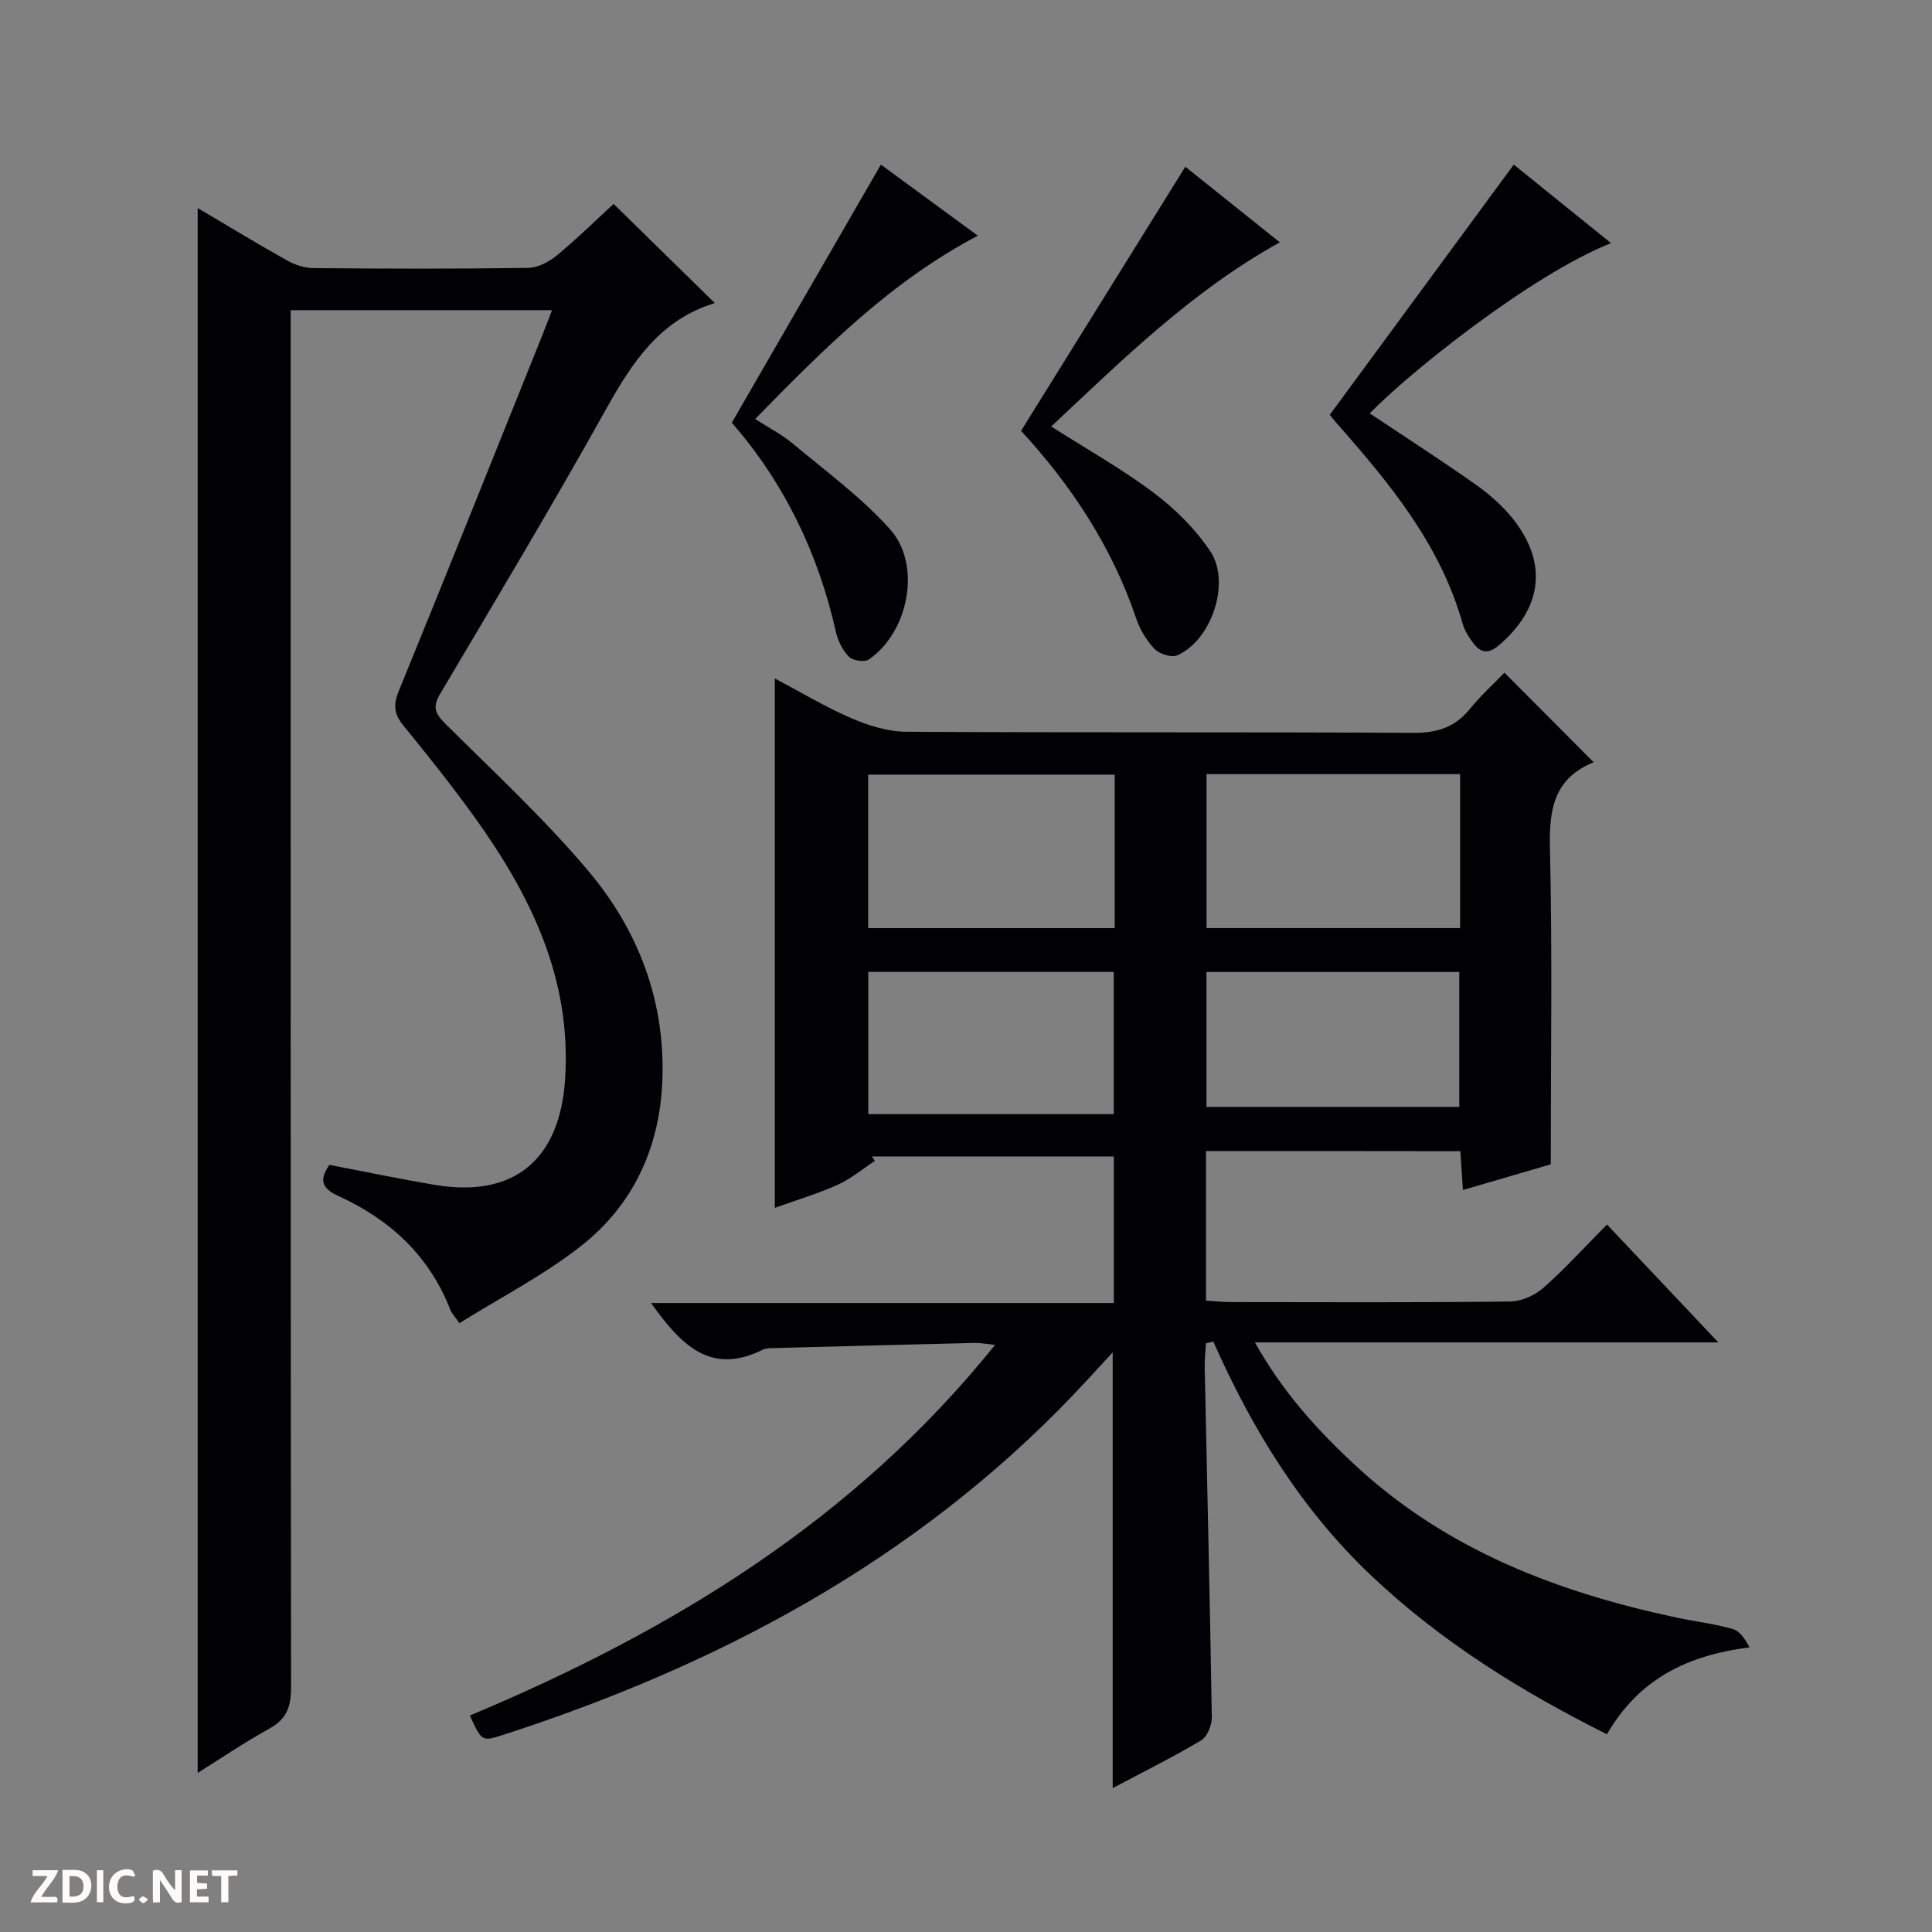
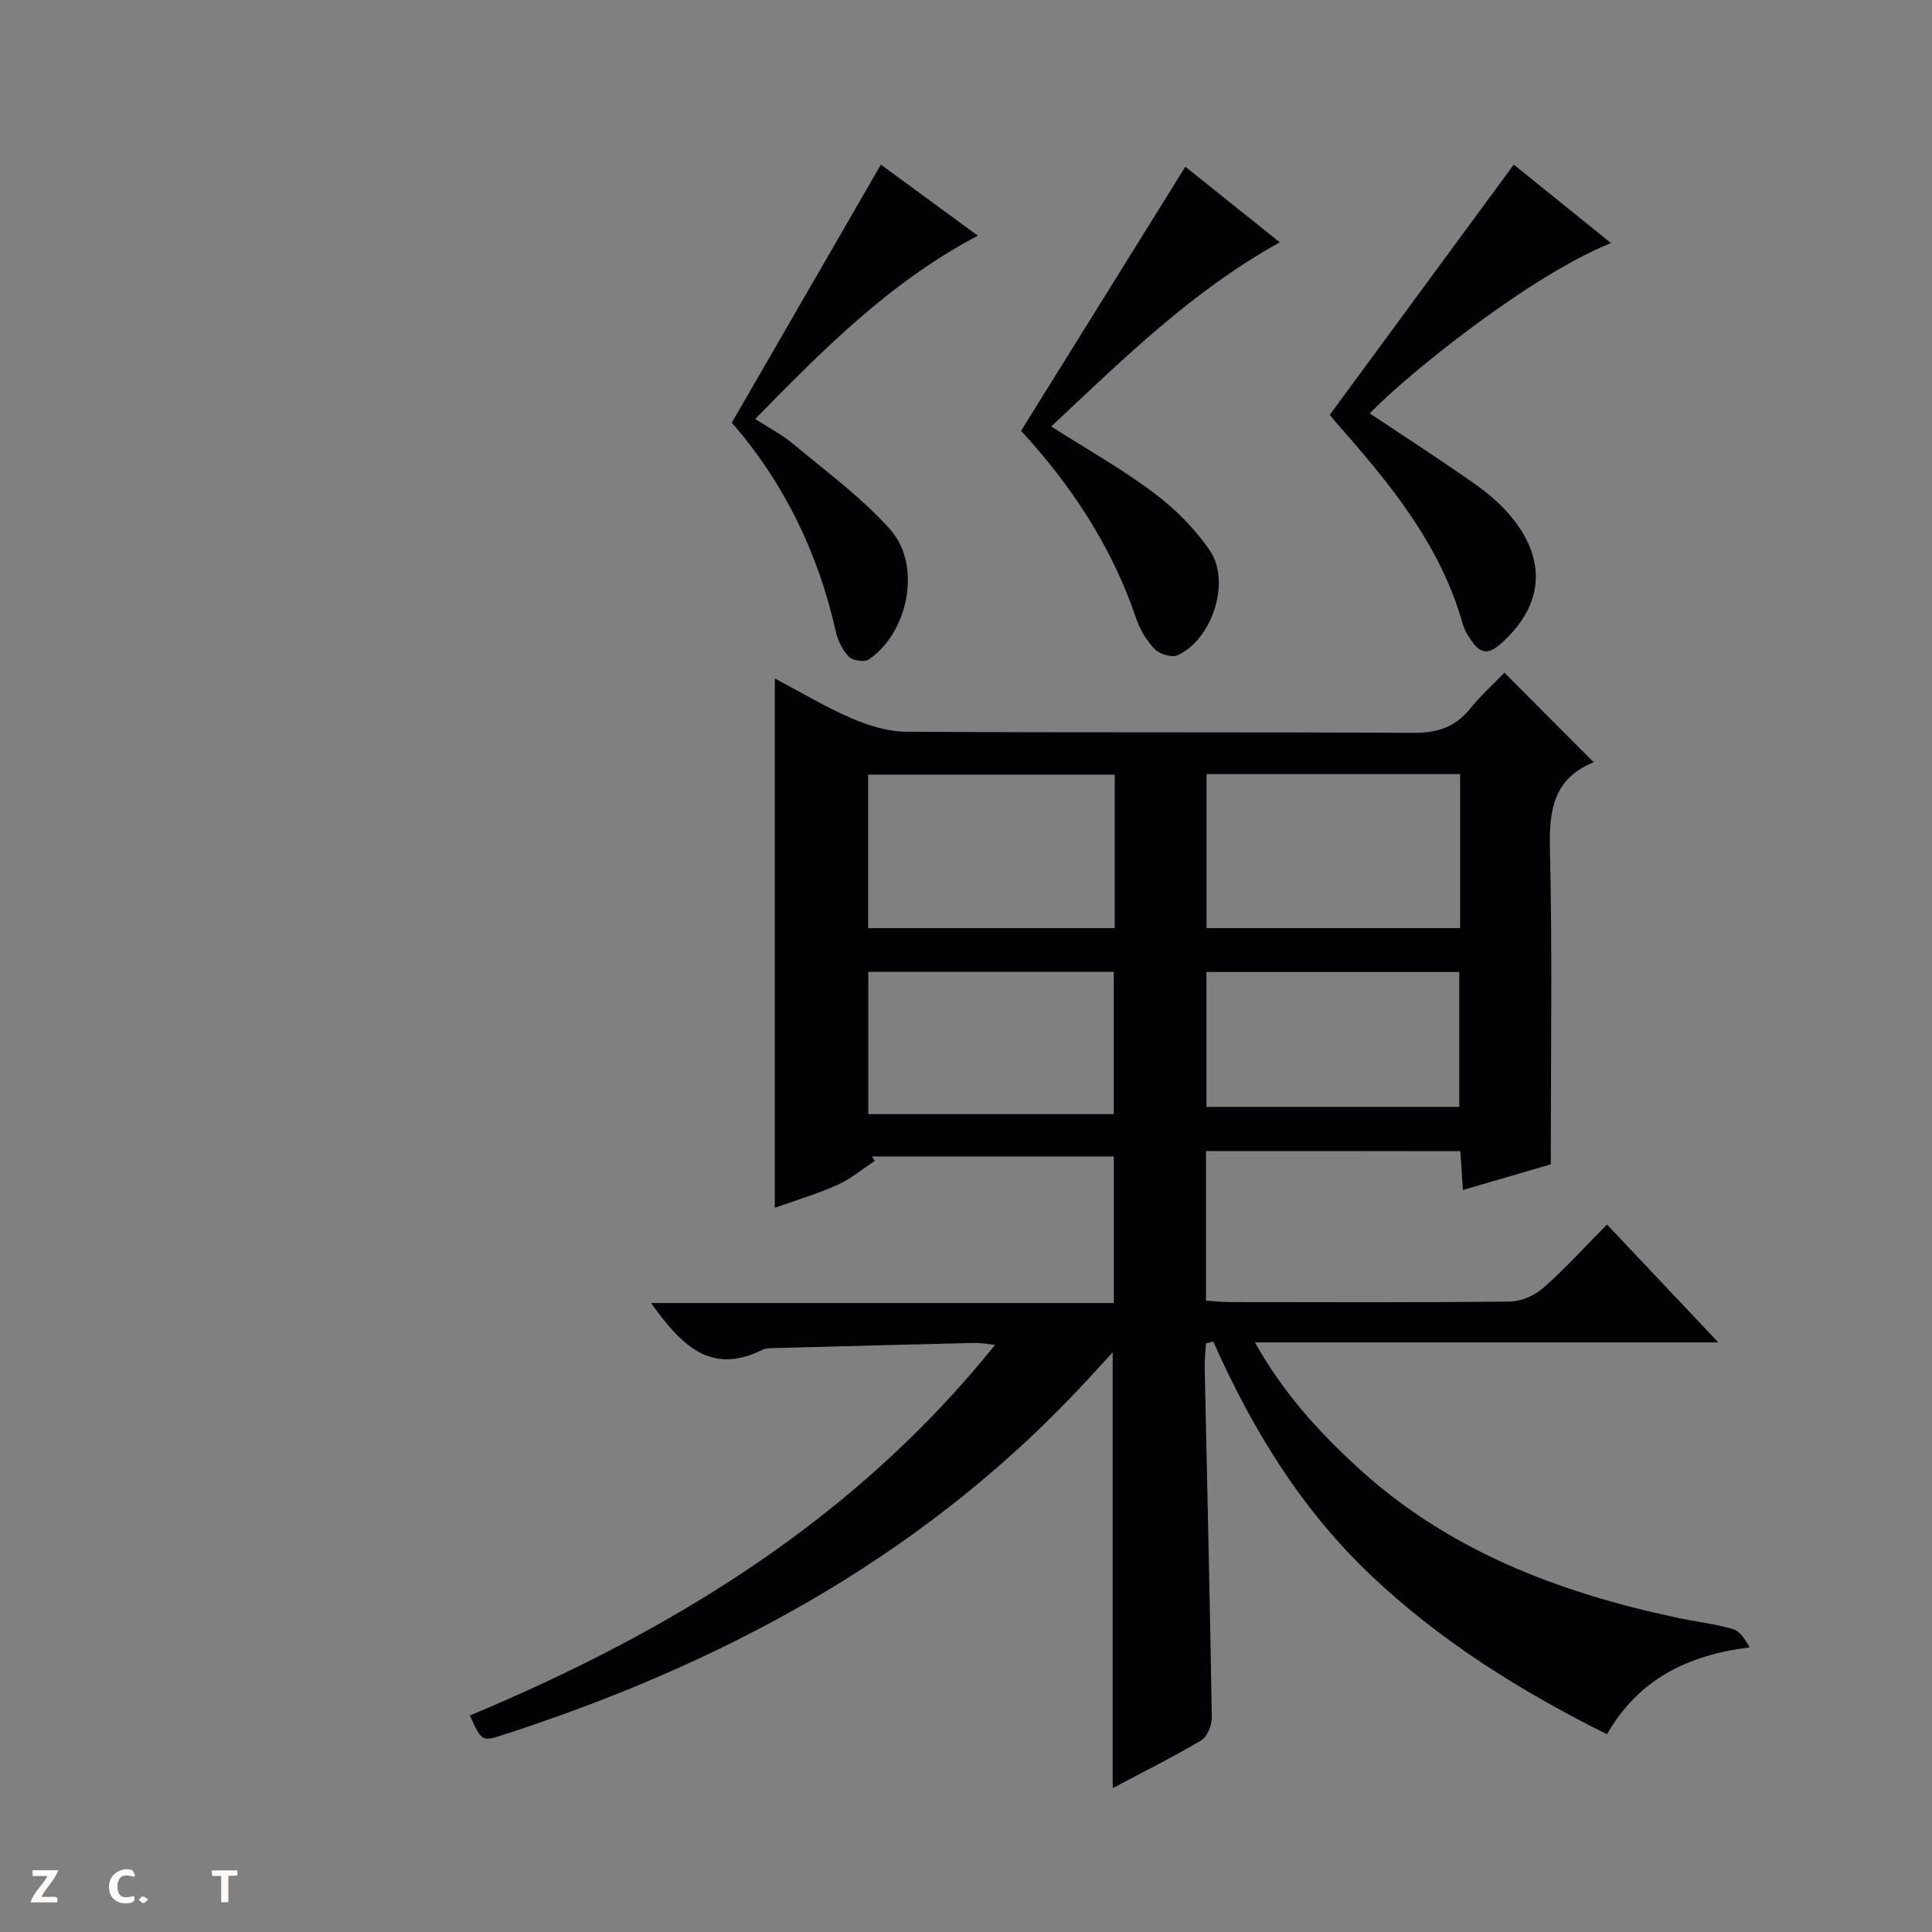
<svg xmlns="http://www.w3.org/2000/svg" enable-background="new 0 0 400 400" viewBox="0 0 400 400">
  <rect x="0" y="0" width="400" height="400" fill="#808080" stroke="none" />
  <g fill="#fcfbfa">
-     <path d="m37.59 393.81c-.92.31-1.52.05-2-.78-.7-1.2-1.52-2.34-2.47-3.78v4.59c-.55.03-.95.05-1.41.07-.03-.37-.06-.64-.06-.91 0-1.91 0-3.81 0-5.7 1.13-.41 1.77-.03 2.29.91.62 1.11 1.38 2.14 2.31 3.19v-4.2h1.35v6.61z" />
-     <path d="m12.94 393.88v-6.75c1.9.19 3.93-.54 5.37 1.29.8 1.01.78 2.88.03 3.97-1.37 1.97-3.4 1.51-6.4 1.49m2.45-1.22c2.04.12 2.92-.58 2.89-2.21-.03-1.51-.98-2.19-2.89-2z" />
    <path d="m11.81 393.87h-5.49c.68-2.18 2.47-3.48 3.51-5.45h-3.08v-1.21h5.29c-.71 2.13-2.44 3.48-3.47 5.51.86 0 1.63.04 2.39-.01.79-.05 1.14.21.85 1.16" />
-     <path d="m39.33 393.86v-6.61h3.7v1.07h-2.22v1.52c.68.04 1.34.09 2.07.13v1.07c-.72.05-1.38.09-2.1.14v1.48h2.4v1.19h-3.85z" />
    <path d="m27.71 388.56c-1.15-.3-2.46-.61-3.1.64-.37.73-.41 1.93-.06 2.67.63 1.35 1.99.93 3.17.68.35.94-.01 1.32-.93 1.46-1.62.25-3.05-.27-3.76-1.48-.73-1.24-.6-3.03.31-4.17.88-1.11 2.71-1.7 4-1.16.32.13.44.74.65 1.12-.1.08-.19.16-.28.24" />
    <path d="m49.15 387.24v1.07c-.59.02-1.17.05-1.87.08v5.44h-1.48v-5.44h-1.85c-.05-.4-.08-.73-.13-1.15z" />
-     <path d="m20.06 387.21h1.33v6.62h-1.33z" />
    <path d="m30.68 393.25c-.39.38-.8.79-1.05.76-.32-.05-.6-.45-.9-.7.26-.24.51-.64.8-.67.29-.04.62.3 1.15.61" />
  </g>
  <path d="m249.69 238.31v30.97c1.74.11 3.34.29 4.94.3 19.33.02 38.67.11 58-.11 2.34-.03 5.11-1.25 6.89-2.82 4.49-3.95 8.53-8.42 13.19-13.13 7.52 7.96 14.85 15.73 23.05 24.41-32.49 0-63.81 0-95.94 0 5.78 10.34 12.99 18.24 20.94 25.59 18.83 17.42 41.75 26.14 66.32 31.38 3.89.83 7.87 1.28 11.68 2.37 1.46.42 2.55 2.11 3.47 3.8-12.82 1.61-22.9 6.52-29.53 17.99-17.81-8.9-34.47-19.25-48.93-32.97-14.4-13.67-24.56-30.25-32.57-48.34-.51.13-1.01.25-1.52.38-.09 1.67-.29 3.34-.26 5 .5 24.13 1.09 48.26 1.47 72.39.03 1.64-.93 4.05-2.21 4.81-5.82 3.47-11.92 6.49-18.31 9.88 0-30.15 0-59.78 0-90.21-1.86 2.01-3.45 3.74-5.04 5.47-32.4 35.24-72.75 57.58-117.64 72.56-1.1.37-2.21.73-3.32 1.09-4.61 1.5-4.61 1.49-7.09-3.94 41.65-17.44 79.52-40.39 108.74-76.74-1.82-.18-3.04-.43-4.26-.4-13.8.33-27.61.69-41.41 1.06-.83.02-1.75 0-2.46.35-10.91 5.43-16.99-1.18-23.1-9.67h95.81c0-10.43 0-20.18 0-30.35-16.62 0-33.36 0-50.1 0 .22.3.44.6.65.9-2.57 1.69-4.98 3.74-7.75 4.98-4.2 1.88-8.65 3.2-12.98 4.76 0-36.61 0-72.82 0-109.6 5.35 2.82 10.45 5.9 15.87 8.24 3.53 1.52 7.52 2.76 11.31 2.79 35 .21 70 .03 105 .23 4.91.03 8.61-1.12 11.71-4.94 2.3-2.83 5.03-5.31 7.17-7.52 6.2 6.23 12.12 12.18 18.37 18.45.32-.62.21.05-.13.19-8.08 3.41-9.01 9.8-8.82 17.76.51 21.46.17 42.94.17 65.39-5.11 1.49-11.38 3.32-18.19 5.32-.19-2.91-.35-5.33-.53-8.04-17.61-.03-35-.03-52.66-.03zm52.61-78.04c-17.65 0-35 0-52.5 0v31.88h52.5c0-10.85 0-21.26 0-31.88zm-71.51.11c-17.29 0-34.15 0-51.05 0v31.78h51.05c0-10.73 0-21.04 0-31.78zm18.99 40.86v27.93h52.35c0-9.6 0-18.77 0-27.93-17.69 0-34.92 0-52.35 0zm-19.19 29.43c0-10.2 0-19.77 0-29.45-17.09 0-33.84 0-50.82 0v29.45z" fill="#010104" />
-   <path d="m40.93 367.06c0-108.09 0-215.91 0-323.99 5.9 3.49 12.1 7.26 18.42 10.81 1.65.93 3.69 1.62 5.55 1.63 14.83.13 29.66.17 44.48-.05 2.02-.03 4.35-1.28 5.98-2.64 4.34-3.6 8.37-7.56 11.68-10.6 6.72 6.58 13.82 13.53 20.91 20.48.13-.14.03.06-.1.1-11.21 3.45-16.95 12.2-22.34 21.86-11.1 19.89-22.8 39.44-34.41 59.04-1.65 2.79-.93 4.12 1.16 6.2 10.03 9.96 20.45 19.63 29.54 30.41 10.46 12.41 16.05 27.18 15.32 43.75-.61 13.64-6.04 25.39-16.69 33.8-7.74 6.12-16.7 10.7-25.31 16.09-1.02-1.47-1.61-2.06-1.88-2.76-4.34-11.2-12.51-18.72-23.18-23.57-3.69-1.68-3.86-3.51-1.87-6.45 7.36 1.41 14.62 2.94 21.93 4.16 16.32 2.72 25.74-5.24 26.87-21.76 1.42-20.89-7.1-38.2-18.78-54.44-4.66-6.48-9.64-12.73-14.69-18.91-1.94-2.37-2.14-4.27-.96-7.15 10-24.45 19.8-48.98 29.65-73.48.67-1.66 1.29-3.33 2.08-5.37-18.14 0-35.74 0-54.11 0v6.29c0 92.97-.02 185.94.08 278.92 0 3.91-.9 6.48-4.45 8.44-5.2 2.87-10.12 6.22-14.88 9.19z" fill="#010104" />
  <path d="m275.31 85.89c12.74-17.32 25.31-34.42 38.1-51.81 6.28 5.07 13.08 10.56 20.13 16.25-16.59 6.61-41.94 26.95-49.95 35.26 7.32 4.88 14.71 9.64 21.89 14.7 2.82 1.99 5.53 4.35 7.68 7.04 7.37 9.18 6.17 18.57-2.79 26.24-2.24 1.92-3.83 1.61-5.38-.46-.88-1.18-1.74-2.51-2.14-3.91-4.65-16.54-15.26-29.3-26.3-41.8-.52-.61-1.02-1.25-1.24-1.51z" fill="#010104" />
  <path d="m211.4 89.2c11.47-18.44 22.59-36.32 34.01-54.68 5.86 4.69 12.62 10.1 19.56 15.65-18.26 10.13-32.53 24.27-47.33 38.13 7.4 4.72 14.67 8.79 21.27 13.76 4.43 3.33 8.58 7.47 11.65 12.05 4.33 6.47.29 18.42-6.79 21.56-1.2.53-3.7-.25-4.71-1.29-1.68-1.74-3.05-4.04-3.83-6.35-5.05-14.94-13.56-27.7-23.83-38.83z" fill="#010104" />
  <path d="m151.51 87.52c10.51-18.2 20.56-35.59 30.87-53.44 6.1 4.47 12.85 9.43 20.07 14.72-18.07 9.5-31.87 23.41-46.1 37.95 2.79 1.8 5.55 3.21 7.86 5.15 6.85 5.73 14.18 11.09 20.08 17.7 6.59 7.38 3.83 21.31-4.42 26.94-.89.61-3.32.24-4.12-.58-1.32-1.35-2.29-3.35-2.71-5.23-3.67-16.36-10.84-30.98-21.53-43.21z" fill="#010104" />
</svg>